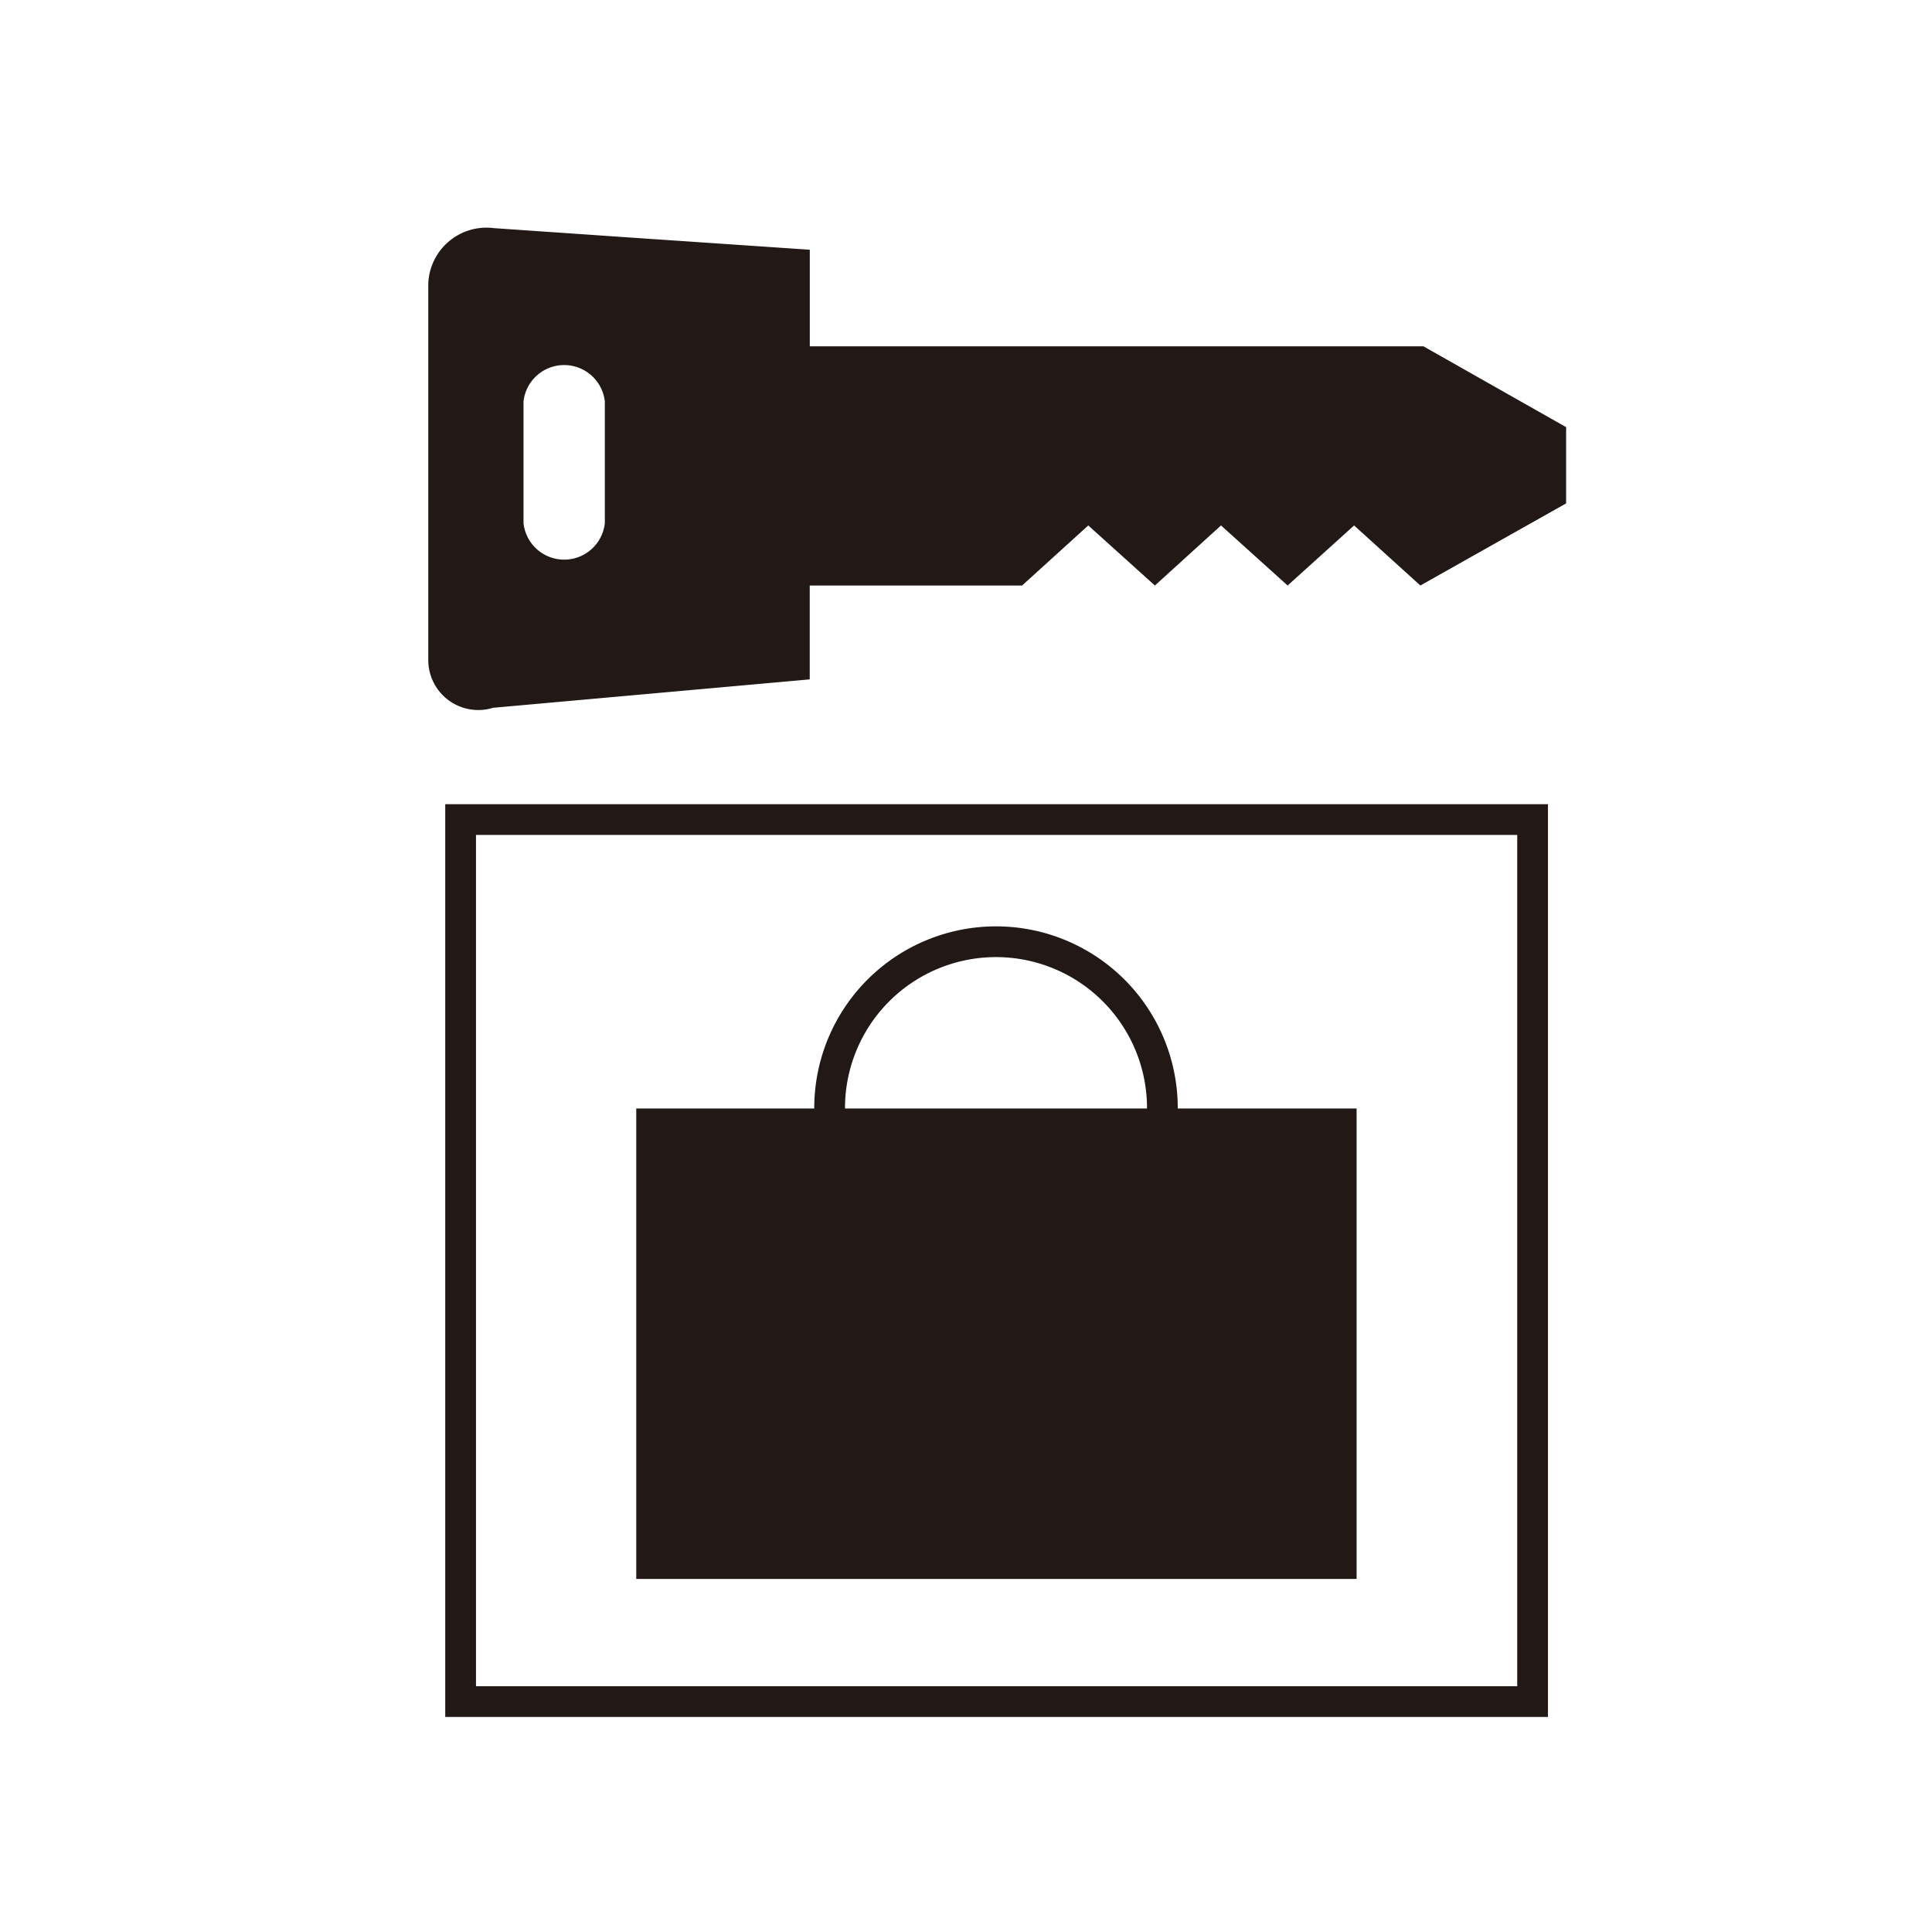
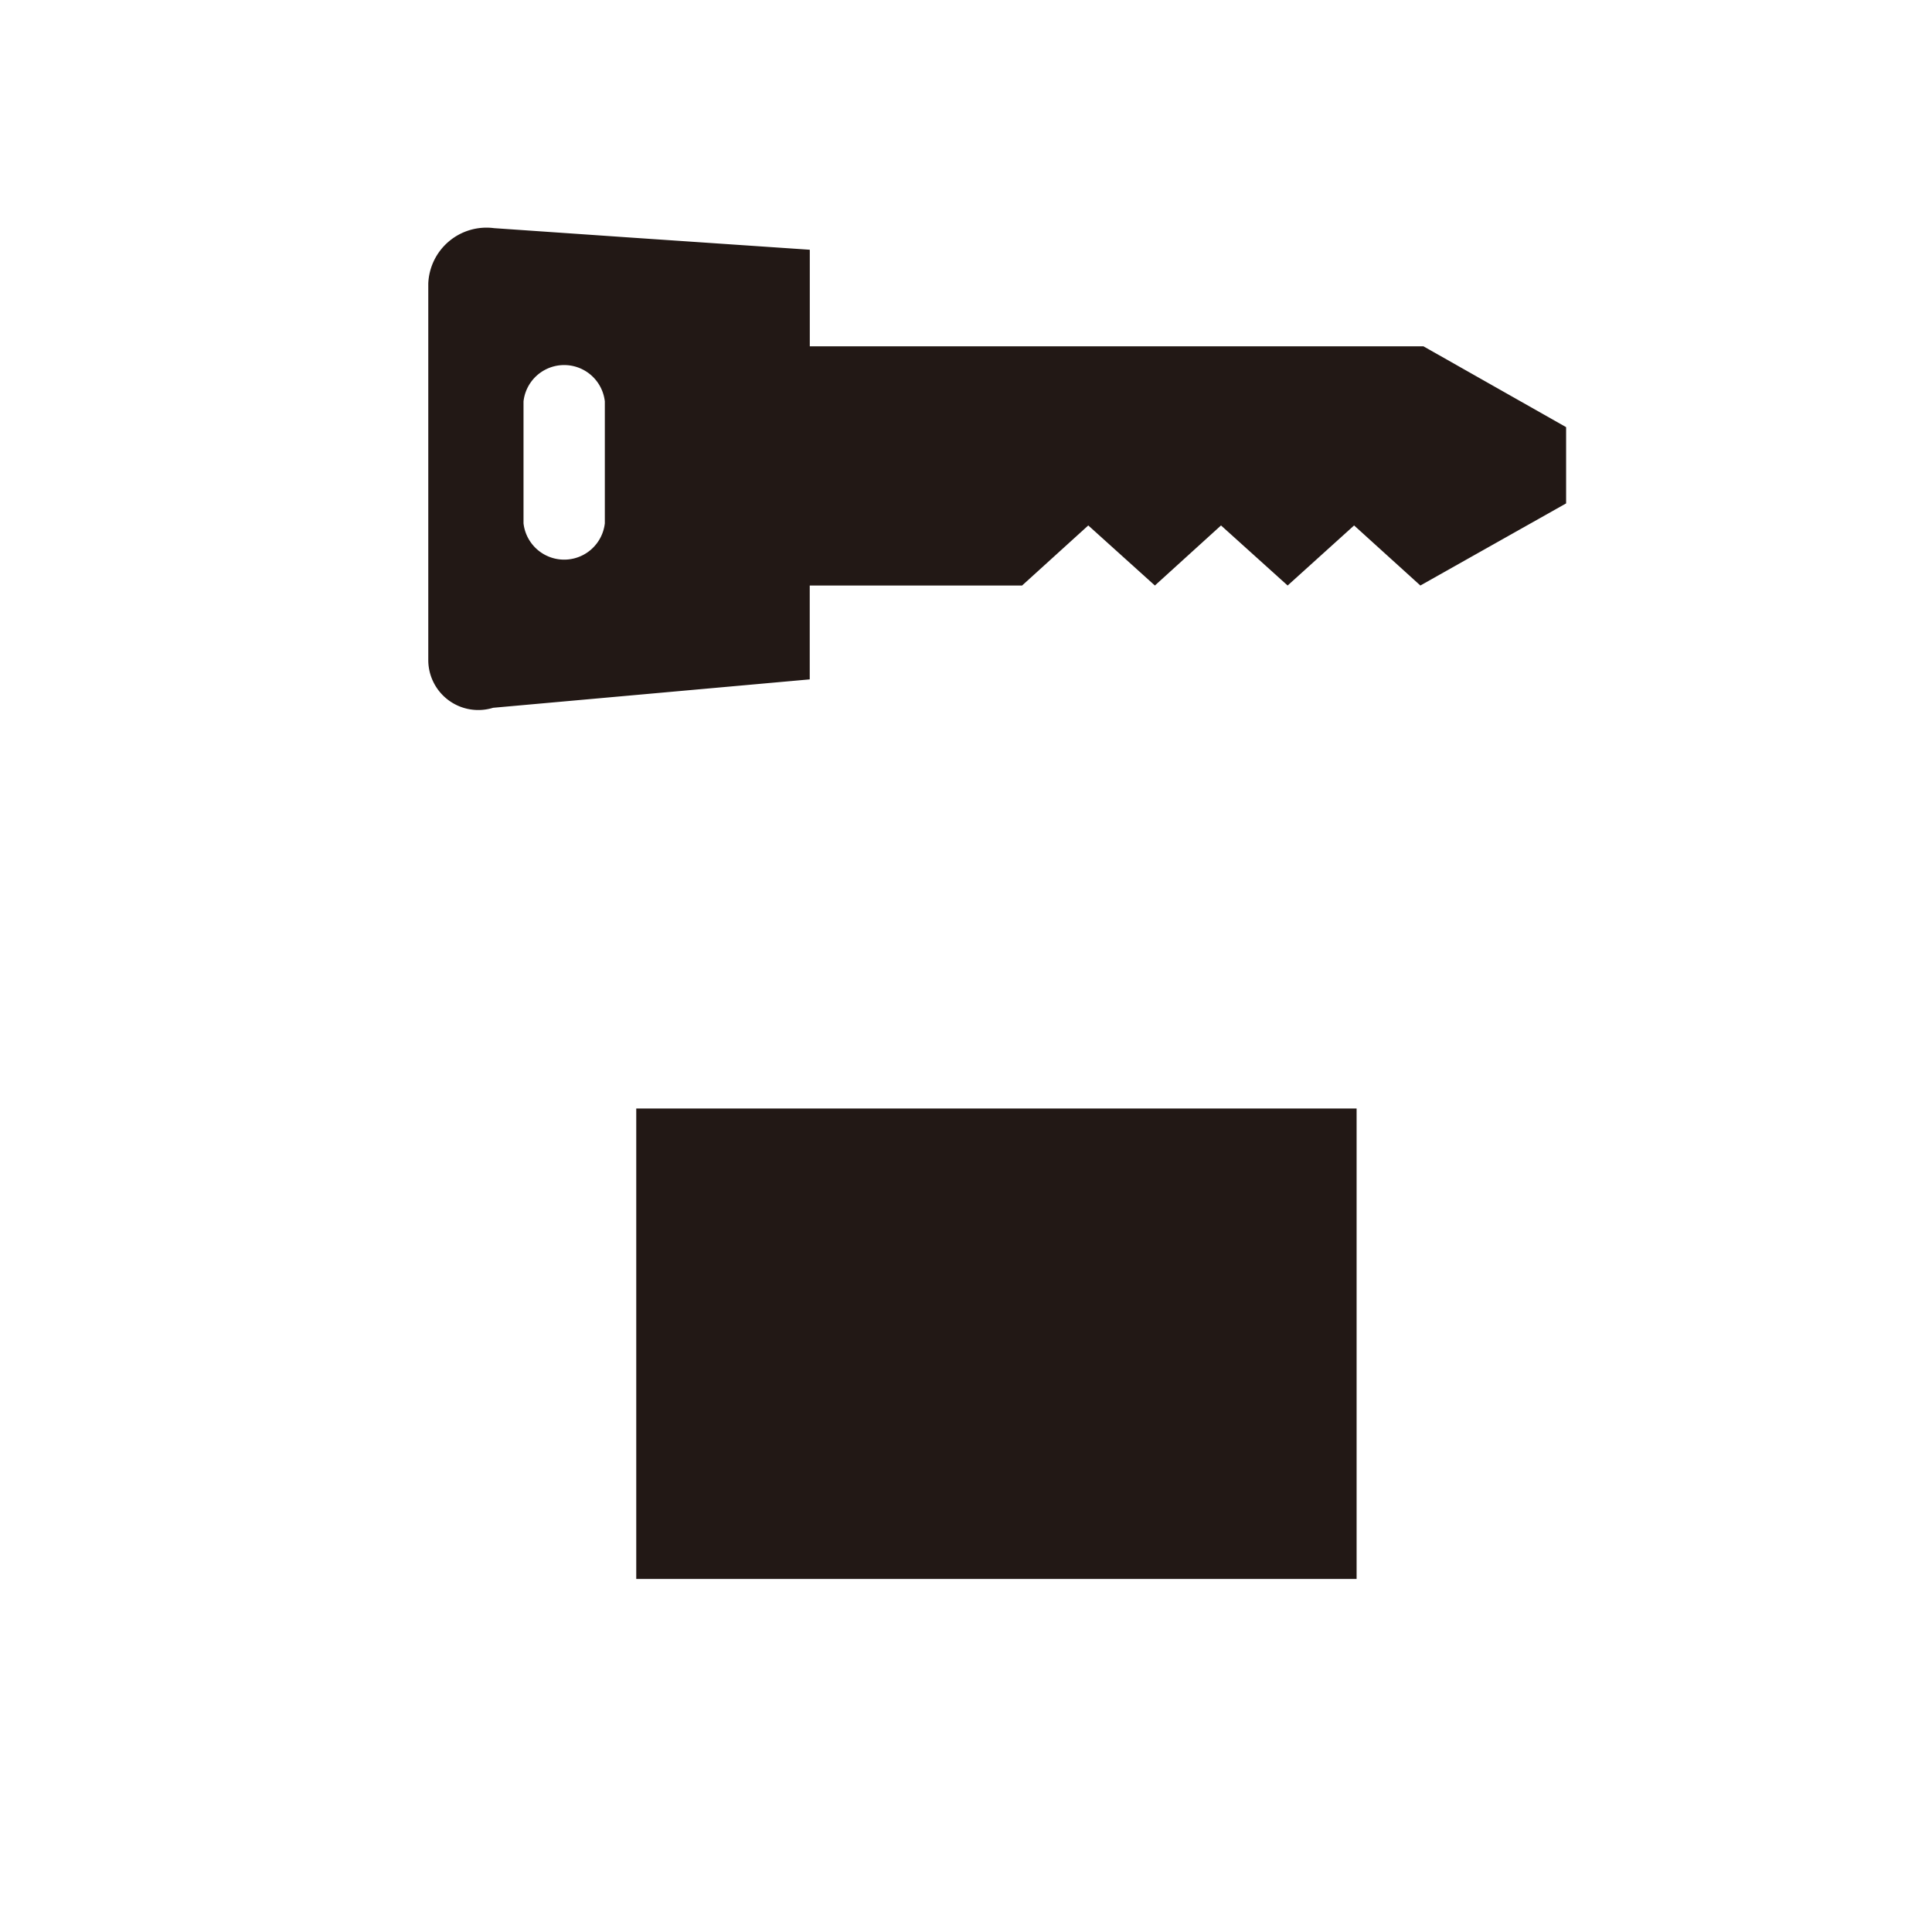
<svg xmlns="http://www.w3.org/2000/svg" width="34" height="34" viewBox="0 0 34 34">
  <g id="グループ_3250" data-name="グループ 3250" transform="translate(-952 -7420.5)">
-     <rect id="長方形_3206" data-name="長方形 3206" width="34" height="34" rx="4" transform="translate(952 7420.5)" fill="none" />
    <g id="グループ_2099" data-name="グループ 2099" transform="translate(959.534 7424.512)">
      <rect id="長方形_3208" data-name="長方形 3208" width="12.677" height="8.279" transform="translate(3.663 15.496)" fill="#221815" />
-       <path id="パス_34754" data-name="パス 34754" d="M1169.5,1486.851a2.928,2.928,0,1,0-2.923,2.921A2.925,2.925,0,0,0,1169.5,1486.851Z" transform="translate(-1156.578 -1471.355)" fill="none" stroke="#221815" stroke-miterlimit="10" stroke-width="0.541" />
-       <rect id="長方形_3209" data-name="長方形 3209" width="18.865" height="15.522" transform="translate(0.572 10.411)" fill="none" stroke="#221815" stroke-miterlimit="10" stroke-width="0.541" />
      <path id="パス_34755" data-name="パス 34755" d="M1171.593,1468.991h-10.8v-1.7l-3.149-.214-2.408-.166a1.025,1.025,0,0,0-1.157.973v6.639a.88.88,0,0,0,1.14.829l5.573-.5V1473.2h3.737l1.165-1.057,1.172,1.057,1.164-1.057,1.172,1.057,1.17-1.057,1.166,1.057,2.565-1.445v-1.342Zm-14.407,3.114a.72.72,0,0,1-1.431,0v-2.145a.72.72,0,0,1,1.431,0Z" transform="translate(-1154.076 -1466.908)" fill="#221815" />
    </g>
  </g>
</svg>